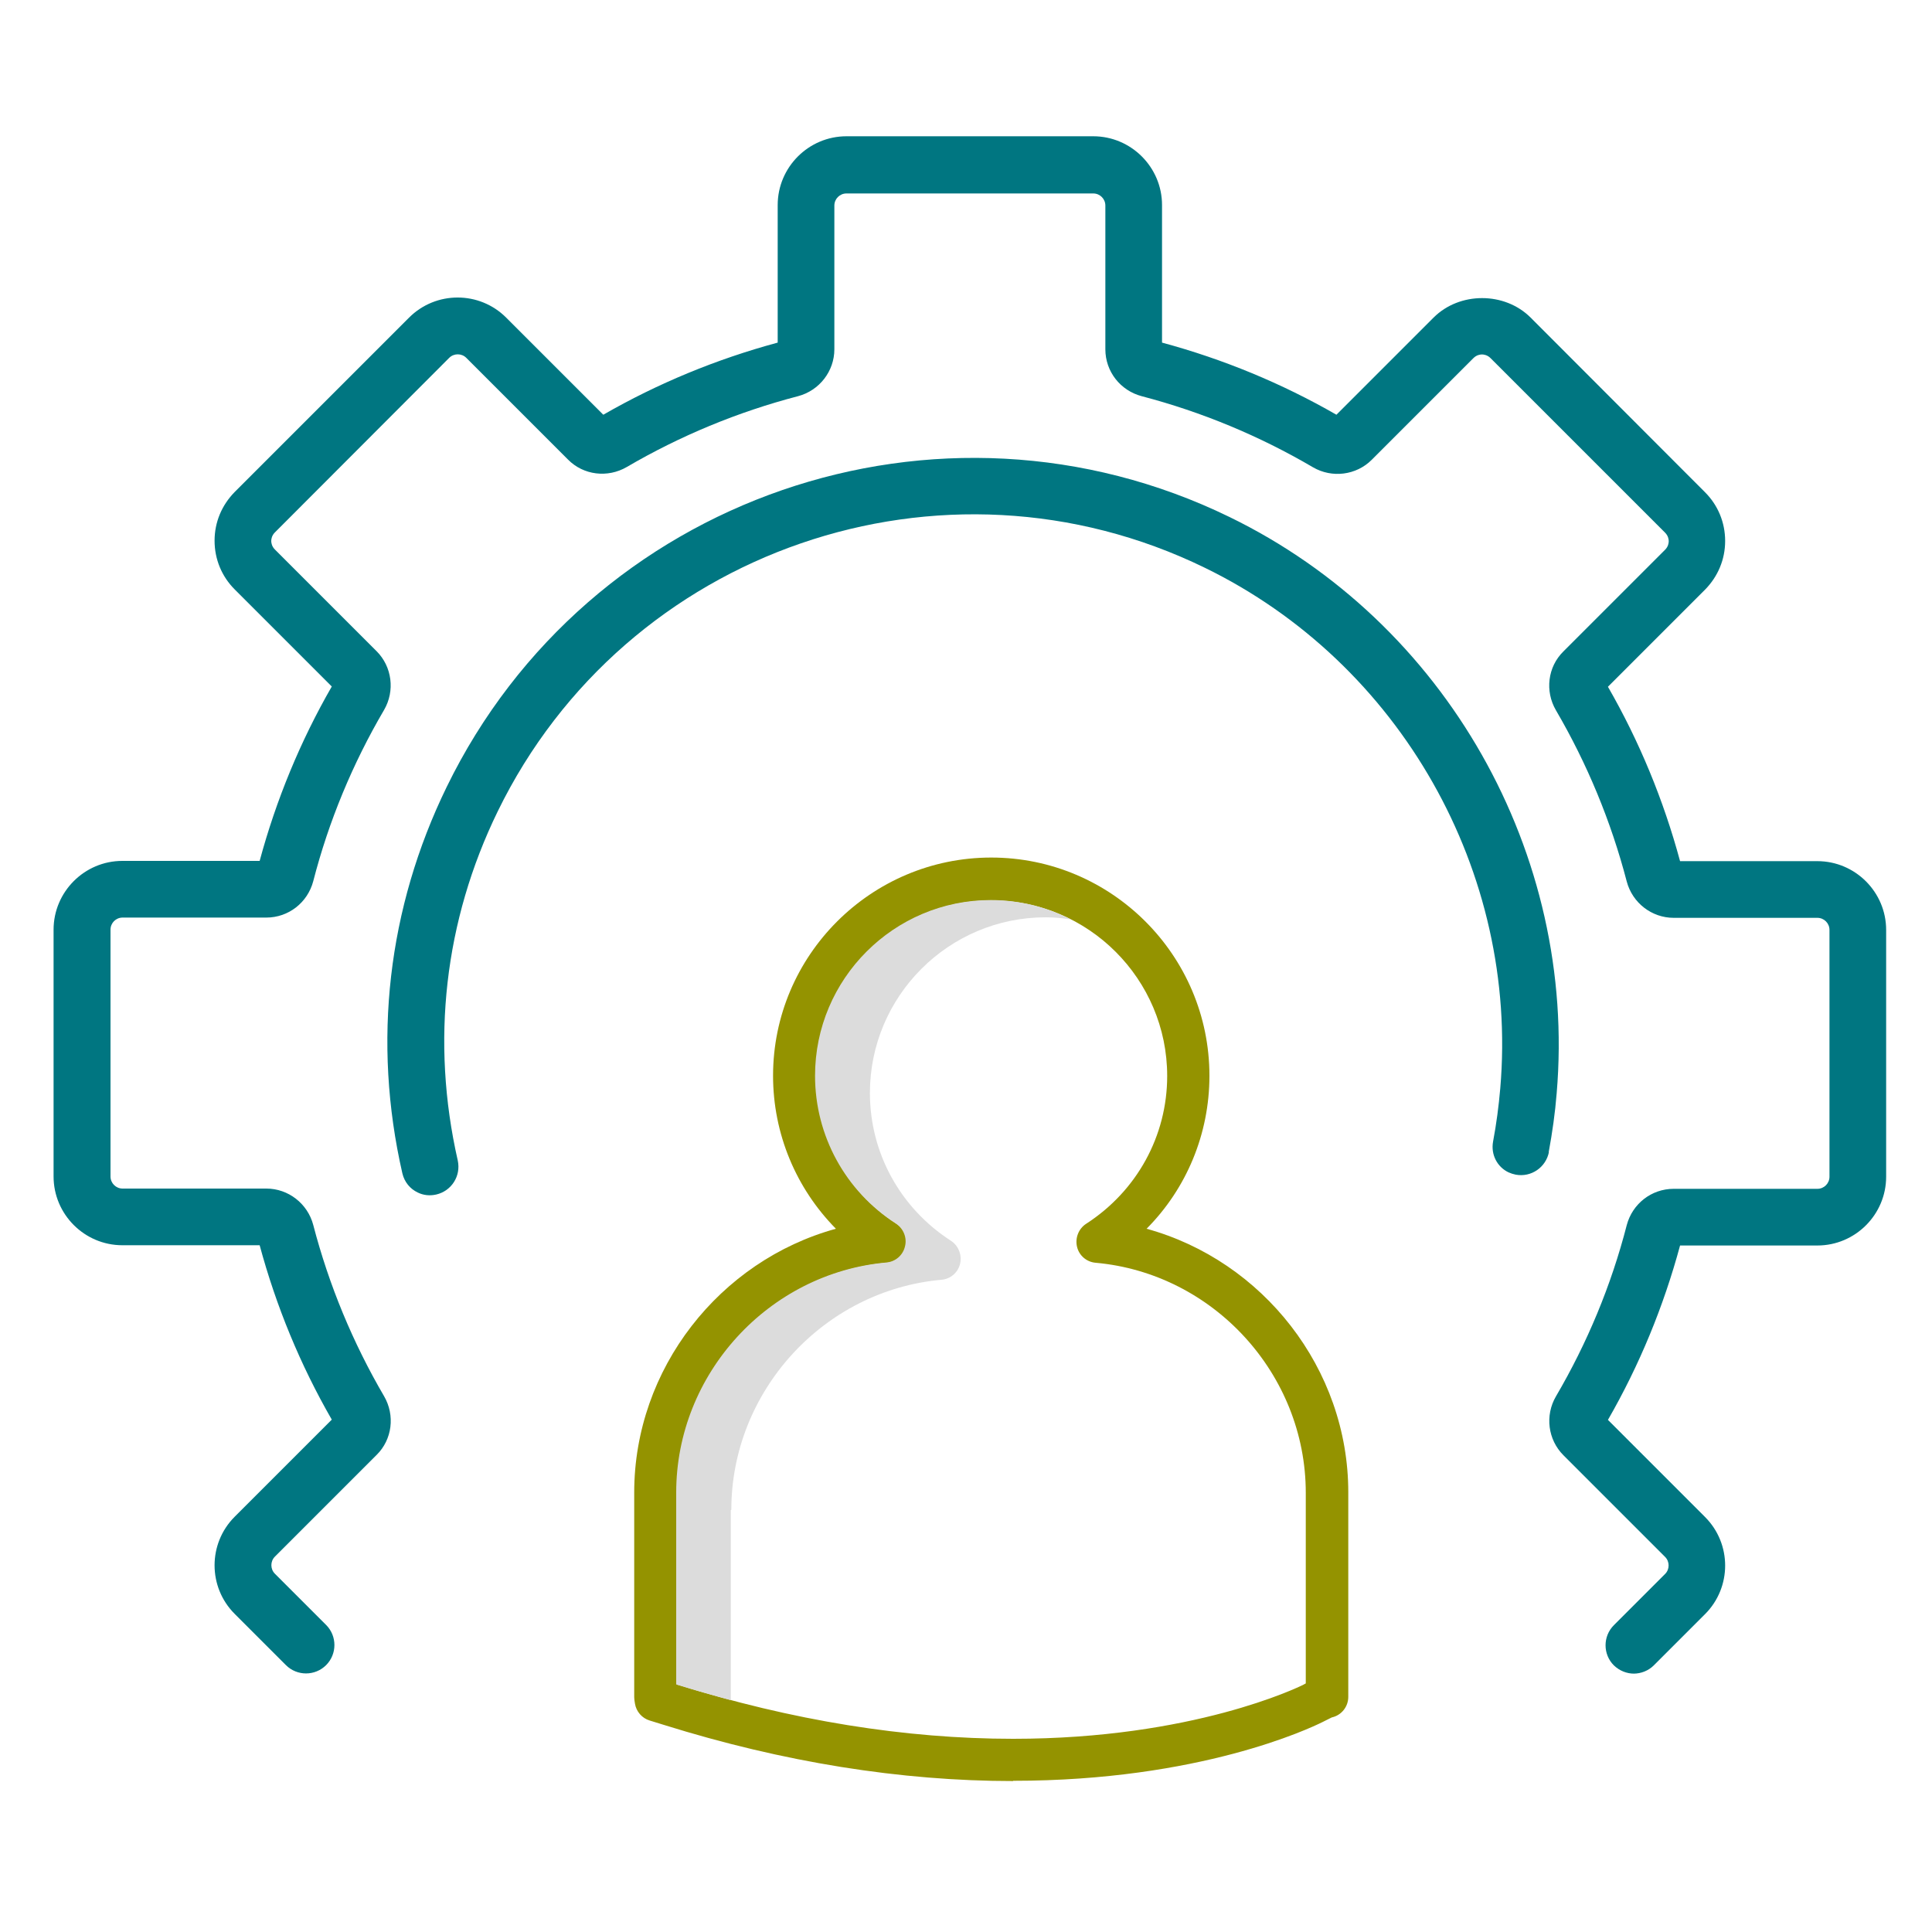
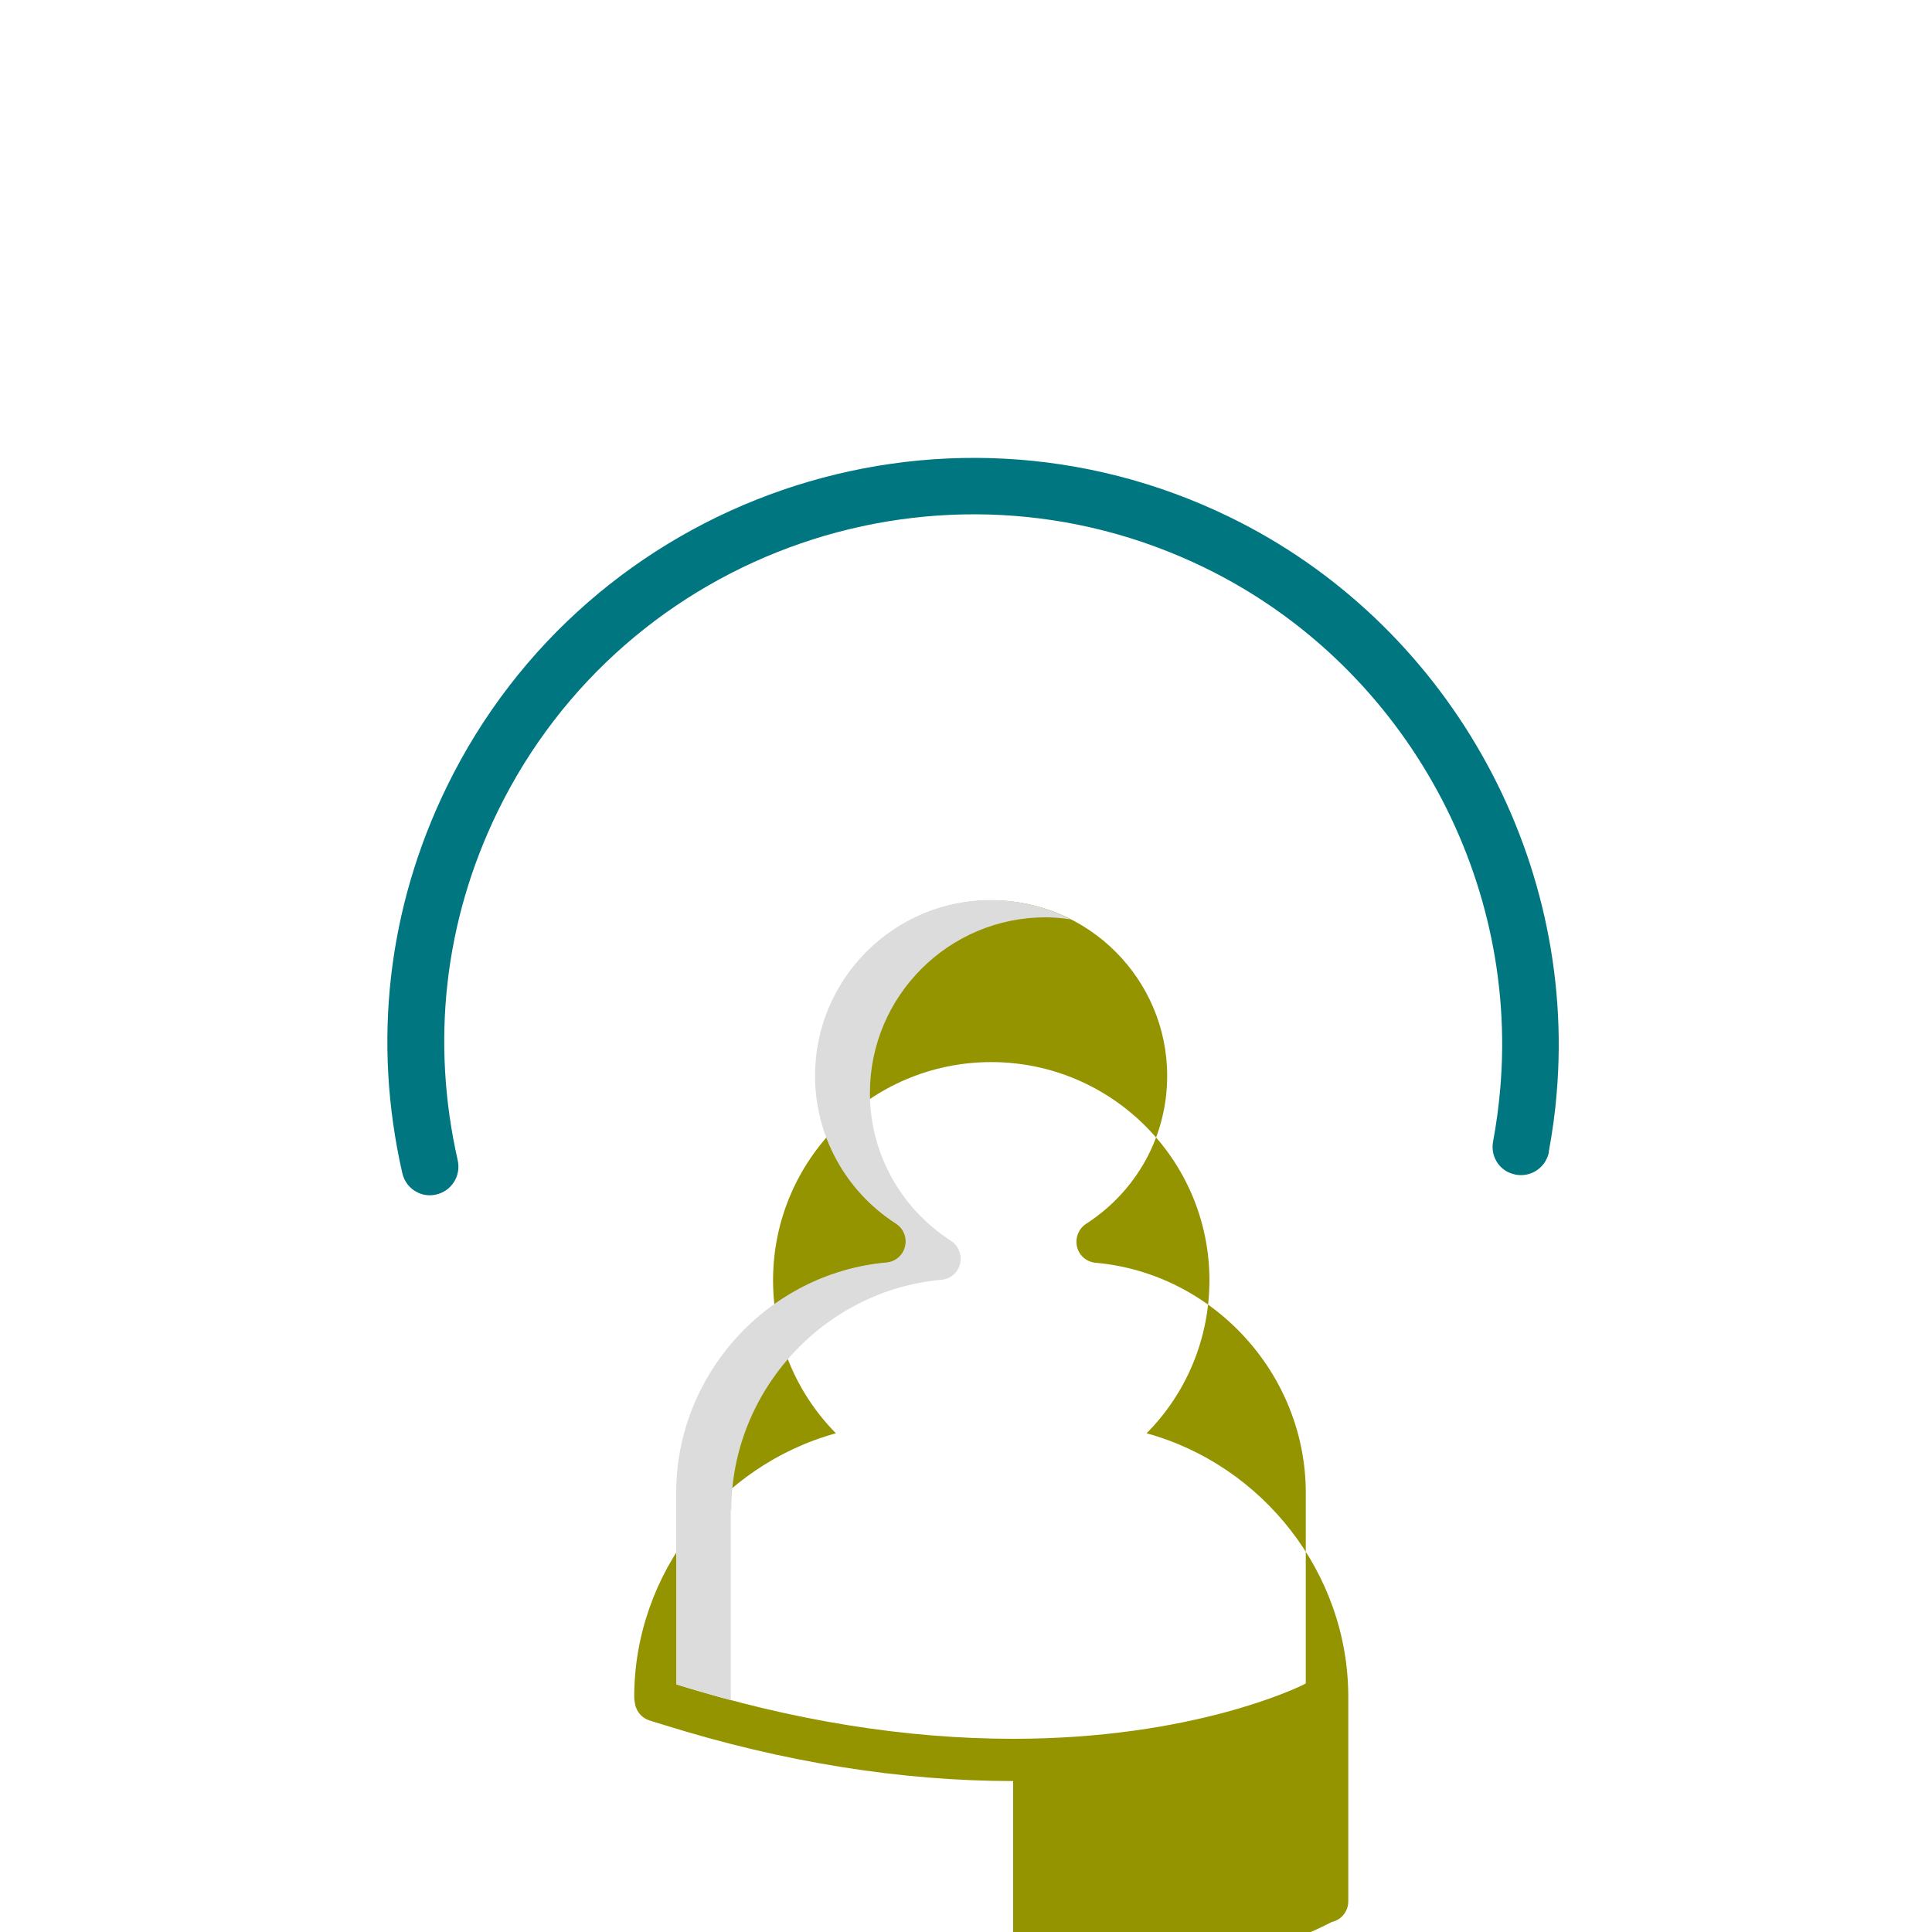
<svg xmlns="http://www.w3.org/2000/svg" id="Layer_1" data-name="Layer 1" width="1.04in" height="1.04in" viewBox="0 0 75 74.88">
  <defs>
    <style>
      .cls-1 {
        fill: #949300;
      }

      .cls-1, .cls-2, .cls-3 {
        stroke-width: 0px;
      }

      .cls-2 {
        fill: #dcdcdc;
      }

      .cls-3 {
        fill: #007681;
      }
    </style>
  </defs>
  <path class="cls-3" d="m60.12,44.67c.14-.76.25-1.53.31-2.29.79-9.3-4.31-18.29-12.7-22.37-11.27-5.49-24.9-.79-30.39,10.48-2.29,4.7-2.89,9.89-1.72,15,.08.34.3.6.59.74.22.11.47.14.73.08.59-.14.96-.72.83-1.32-1.05-4.62-.52-9.3,1.55-13.55,4.96-10.18,17.28-14.42,27.45-9.46,7.58,3.69,12.19,11.81,11.47,20.21-.06.69-.15,1.38-.28,2.07-.09.5.16.98.6,1.19.09.04.18.07.28.09.6.11,1.17-.28,1.29-.88Z" />
-   <path class="cls-3" d="m63.43,64.91c-.28,0-.56-.11-.78-.32-.43-.43-.43-1.13,0-1.56l1.99-1.99c.18-.18.18-.48,0-.66l-3.95-3.95c-.6-.6-.72-1.54-.29-2.28,1.22-2.08,2.15-4.32,2.75-6.65.22-.83.96-1.41,1.82-1.41h5.58c.26,0,.47-.21.47-.47v-9.58c0-.26-.21-.47-.47-.47h-5.58c-.85,0-1.6-.58-1.82-1.41-.61-2.34-1.54-4.58-2.75-6.65-.43-.74-.32-1.68.29-2.28l3.95-3.95c.12-.12.14-.26.14-.33s-.02-.21-.14-.33l-6.78-6.78c-.12-.12-.26-.14-.33-.14s-.21.02-.33.14l-3.95,3.95c-.6.6-1.54.72-2.28.29-2.08-1.22-4.32-2.15-6.65-2.76-.83-.22-1.41-.96-1.41-1.82v-5.58c0-.26-.21-.47-.47-.47h-9.58c-.26,0-.47.21-.47.47v5.58c0,.85-.58,1.6-1.41,1.82-2.34.61-4.58,1.54-6.65,2.75-.74.43-1.68.32-2.28-.29l-3.95-3.95c-.18-.18-.48-.18-.66,0l-6.77,6.78c-.12.12-.14.26-.14.33s.02.21.14.33l3.95,3.95c.6.6.72,1.54.29,2.28-1.22,2.08-2.15,4.32-2.75,6.65-.22.83-.96,1.41-1.82,1.41h-5.58c-.26,0-.47.21-.47.47v9.58c0,.26.21.47.47.47h5.58c.85,0,1.6.58,1.82,1.41.61,2.34,1.54,4.58,2.75,6.65.43.74.32,1.68-.29,2.28l-3.95,3.95c-.18.18-.18.48,0,.66l1.99,1.99c.43.43.43,1.13,0,1.56-.43.43-1.13.43-1.56,0l-1.99-1.99c-1.04-1.04-1.04-2.73,0-3.77l3.77-3.77c-1.22-2.12-2.16-4.4-2.8-6.77h-5.33c-1.47,0-2.67-1.2-2.67-2.67v-9.58c0-1.47,1.2-2.67,2.67-2.67h5.33c.64-2.37,1.58-4.65,2.8-6.77l-3.77-3.77c-.5-.5-.78-1.17-.78-1.89s.28-1.38.78-1.89l6.77-6.77c1.04-1.04,2.73-1.04,3.77,0l3.77,3.77c2.12-1.22,4.4-2.16,6.77-2.8v-5.34c0-1.47,1.2-2.67,2.67-2.67h9.58c1.47,0,2.67,1.2,2.67,2.67v5.34c2.37.64,4.65,1.58,6.77,2.8l3.77-3.77c1.01-1.01,2.76-1.01,3.77,0l6.77,6.78c.5.5.78,1.17.78,1.89s-.28,1.38-.78,1.89l-3.77,3.77c1.22,2.12,2.16,4.4,2.8,6.77h5.33c1.47,0,2.67,1.2,2.67,2.67v9.58c0,1.47-1.2,2.67-2.67,2.67h-5.33c-.64,2.37-1.58,4.65-2.8,6.77l3.77,3.77c1.04,1.04,1.04,2.73,0,3.77l-1.99,1.99c-.21.21-.5.32-.78.32Z" />
-   <path class="cls-1" d="m39.33,69.08c-4.36,0-8.92-.73-13.56-2.18l-.55-.17c-.3-.09-.52-.35-.57-.65l-.02-.13s-.01-.09-.01-.13v-7.94c0-4.81,3.32-9,7.83-10.24-1.55-1.57-2.44-3.69-2.44-5.94,0-4.67,3.8-8.47,8.47-8.47s8.47,3.8,8.47,8.47c0,2.26-.89,4.38-2.44,5.94,4.51,1.24,7.83,5.43,7.83,10.23v7.94c0,.39-.27.72-.64.8l-.38.19c-.47.23-4.74,2.27-11.99,2.27Zm-13.06-3.75c4.48,1.4,8.87,2.11,13.06,2.11,6.99,0,11.08-2.01,11.25-2.09l.11-.06v-7.4c0-4.6-3.58-8.52-8.16-8.93-.35-.03-.64-.28-.72-.62-.08-.34.06-.7.35-.89,1.97-1.27,3.15-3.41,3.15-5.74,0-3.76-3.06-6.82-6.82-6.82s-6.82,3.06-6.82,6.82c0,2.33,1.18,4.48,3.14,5.74.3.19.44.55.35.89-.08.34-.37.59-.72.62-4.58.41-8.16,4.33-8.16,8.93v7.45Zm25.24.49h0,0Z" />
+   <path class="cls-1" d="m39.33,69.08c-4.36,0-8.92-.73-13.56-2.18l-.55-.17c-.3-.09-.52-.35-.57-.65l-.02-.13s-.01-.09-.01-.13c0-4.81,3.32-9,7.83-10.24-1.55-1.57-2.44-3.69-2.44-5.94,0-4.67,3.8-8.47,8.47-8.47s8.47,3.8,8.47,8.47c0,2.26-.89,4.38-2.44,5.94,4.51,1.24,7.83,5.43,7.83,10.23v7.94c0,.39-.27.72-.64.8l-.38.19c-.47.23-4.74,2.27-11.99,2.27Zm-13.06-3.75c4.48,1.4,8.87,2.11,13.06,2.11,6.99,0,11.08-2.01,11.25-2.09l.11-.06v-7.4c0-4.6-3.58-8.52-8.16-8.93-.35-.03-.64-.28-.72-.62-.08-.34.06-.7.35-.89,1.97-1.27,3.15-3.41,3.15-5.74,0-3.76-3.06-6.82-6.82-6.82s-6.82,3.06-6.82,6.82c0,2.33,1.18,4.48,3.14,5.74.3.19.44.55.35.89-.08.34-.37.59-.72.62-4.58.41-8.16,4.33-8.16,8.93v7.45Zm25.24.49h0,0Z" />
  <path class="cls-2" d="m28.39,58.55c0-4.6,3.58-8.52,8.16-8.93.35-.03.64-.28.72-.62.08-.34-.06-.7-.35-.89-1.97-1.27-3.15-3.41-3.15-5.74,0-3.76,3.06-6.82,6.82-6.82.33,0,.65.03.97.08-.93-.48-1.98-.75-3.1-.75-3.76,0-6.82,3.06-6.82,6.82,0,2.33,1.18,4.48,3.14,5.74.29.19.44.55.35.89-.08.34-.37.59-.72.62-4.58.41-8.16,4.33-8.16,8.93v7.45c.71.22,1.42.42,2.12.61v-7.38Z" />
</svg>